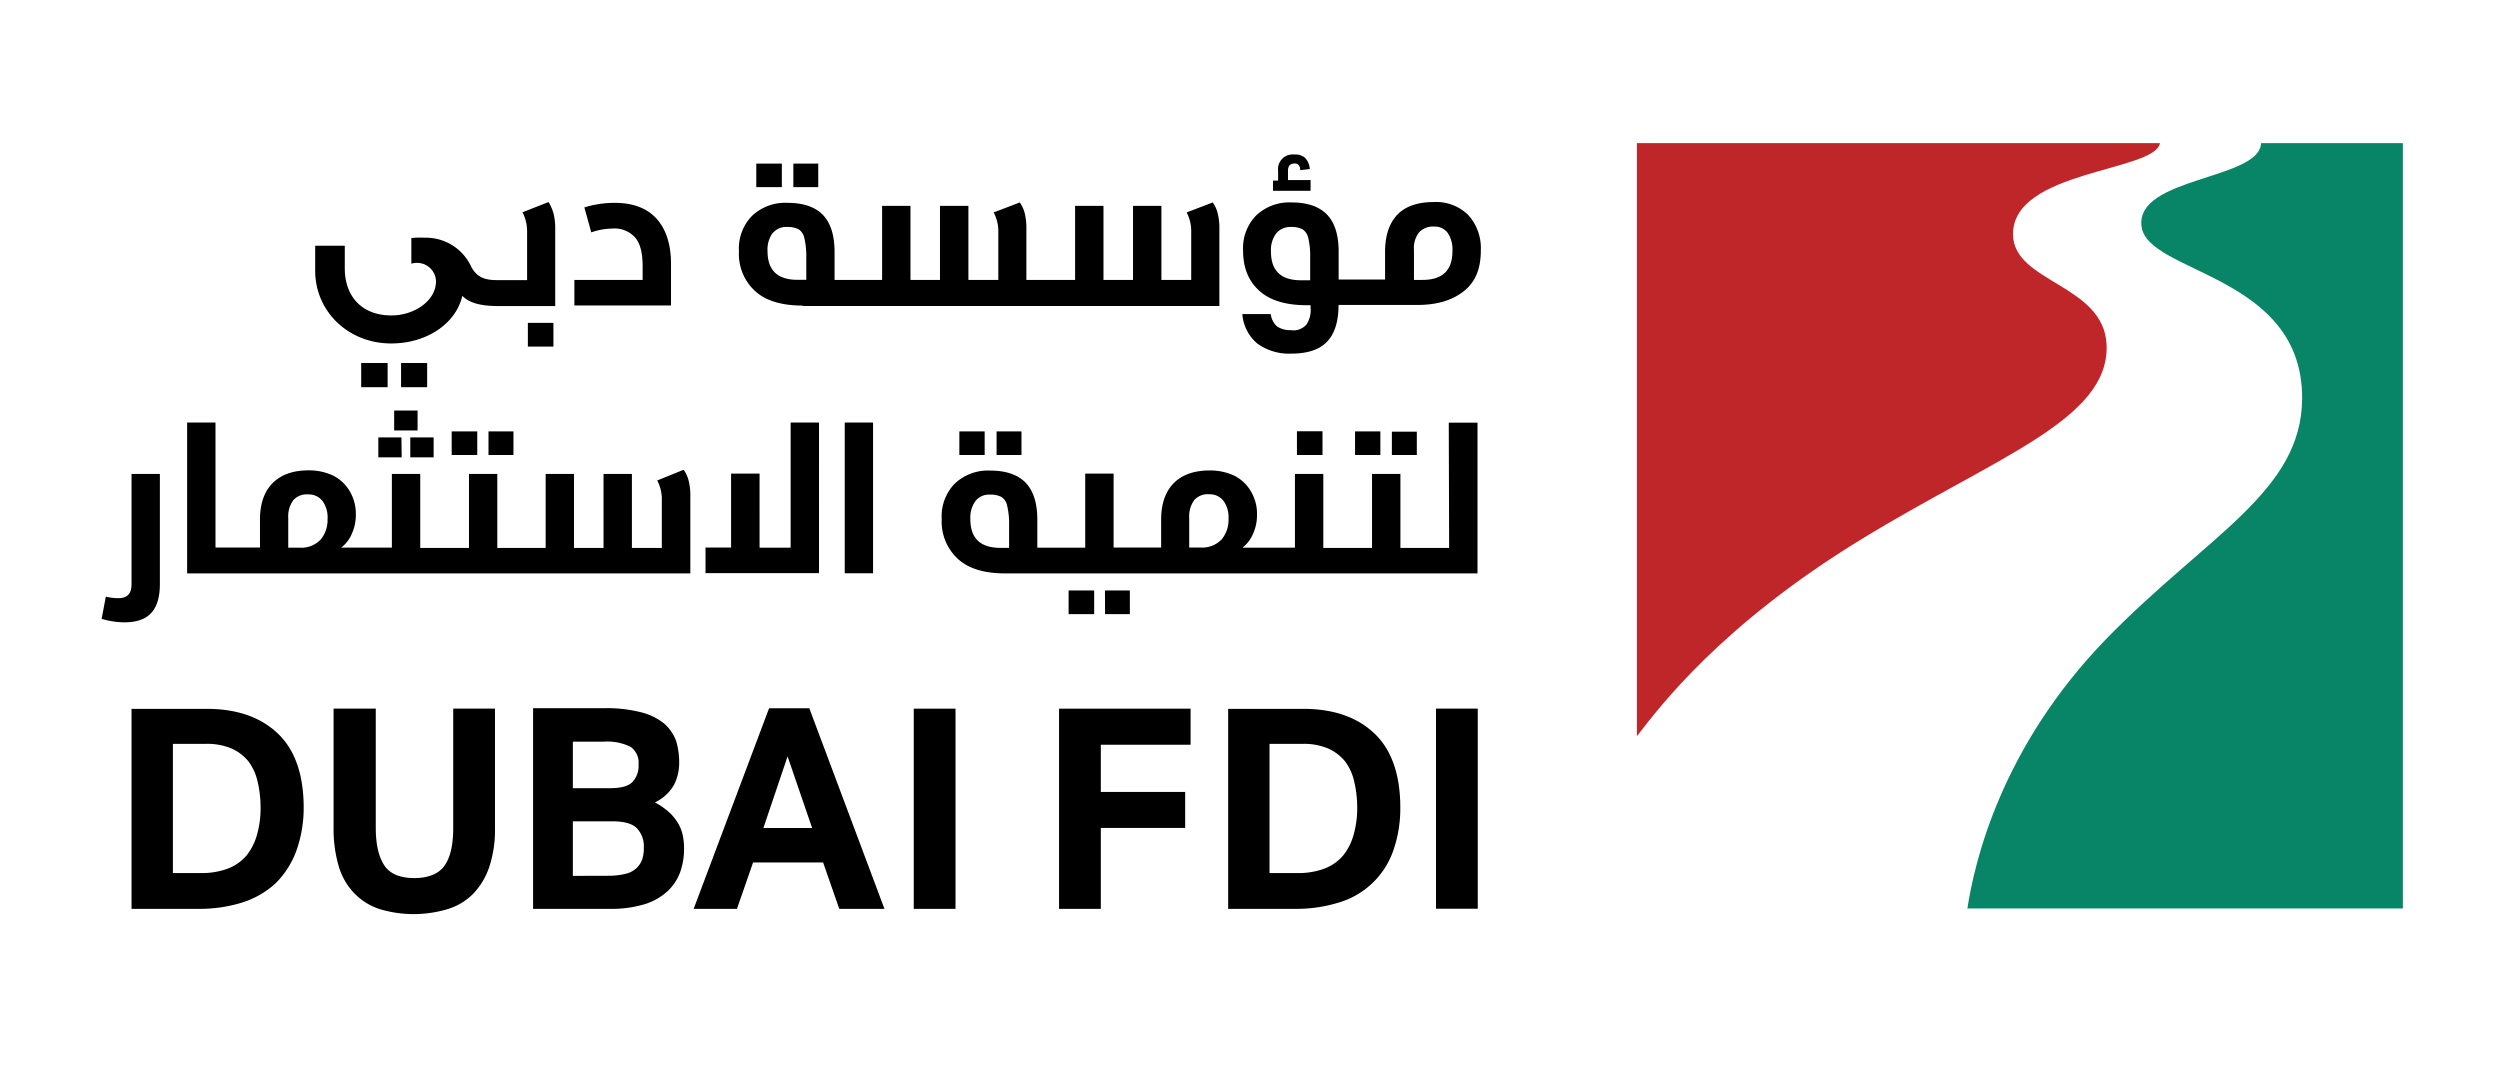
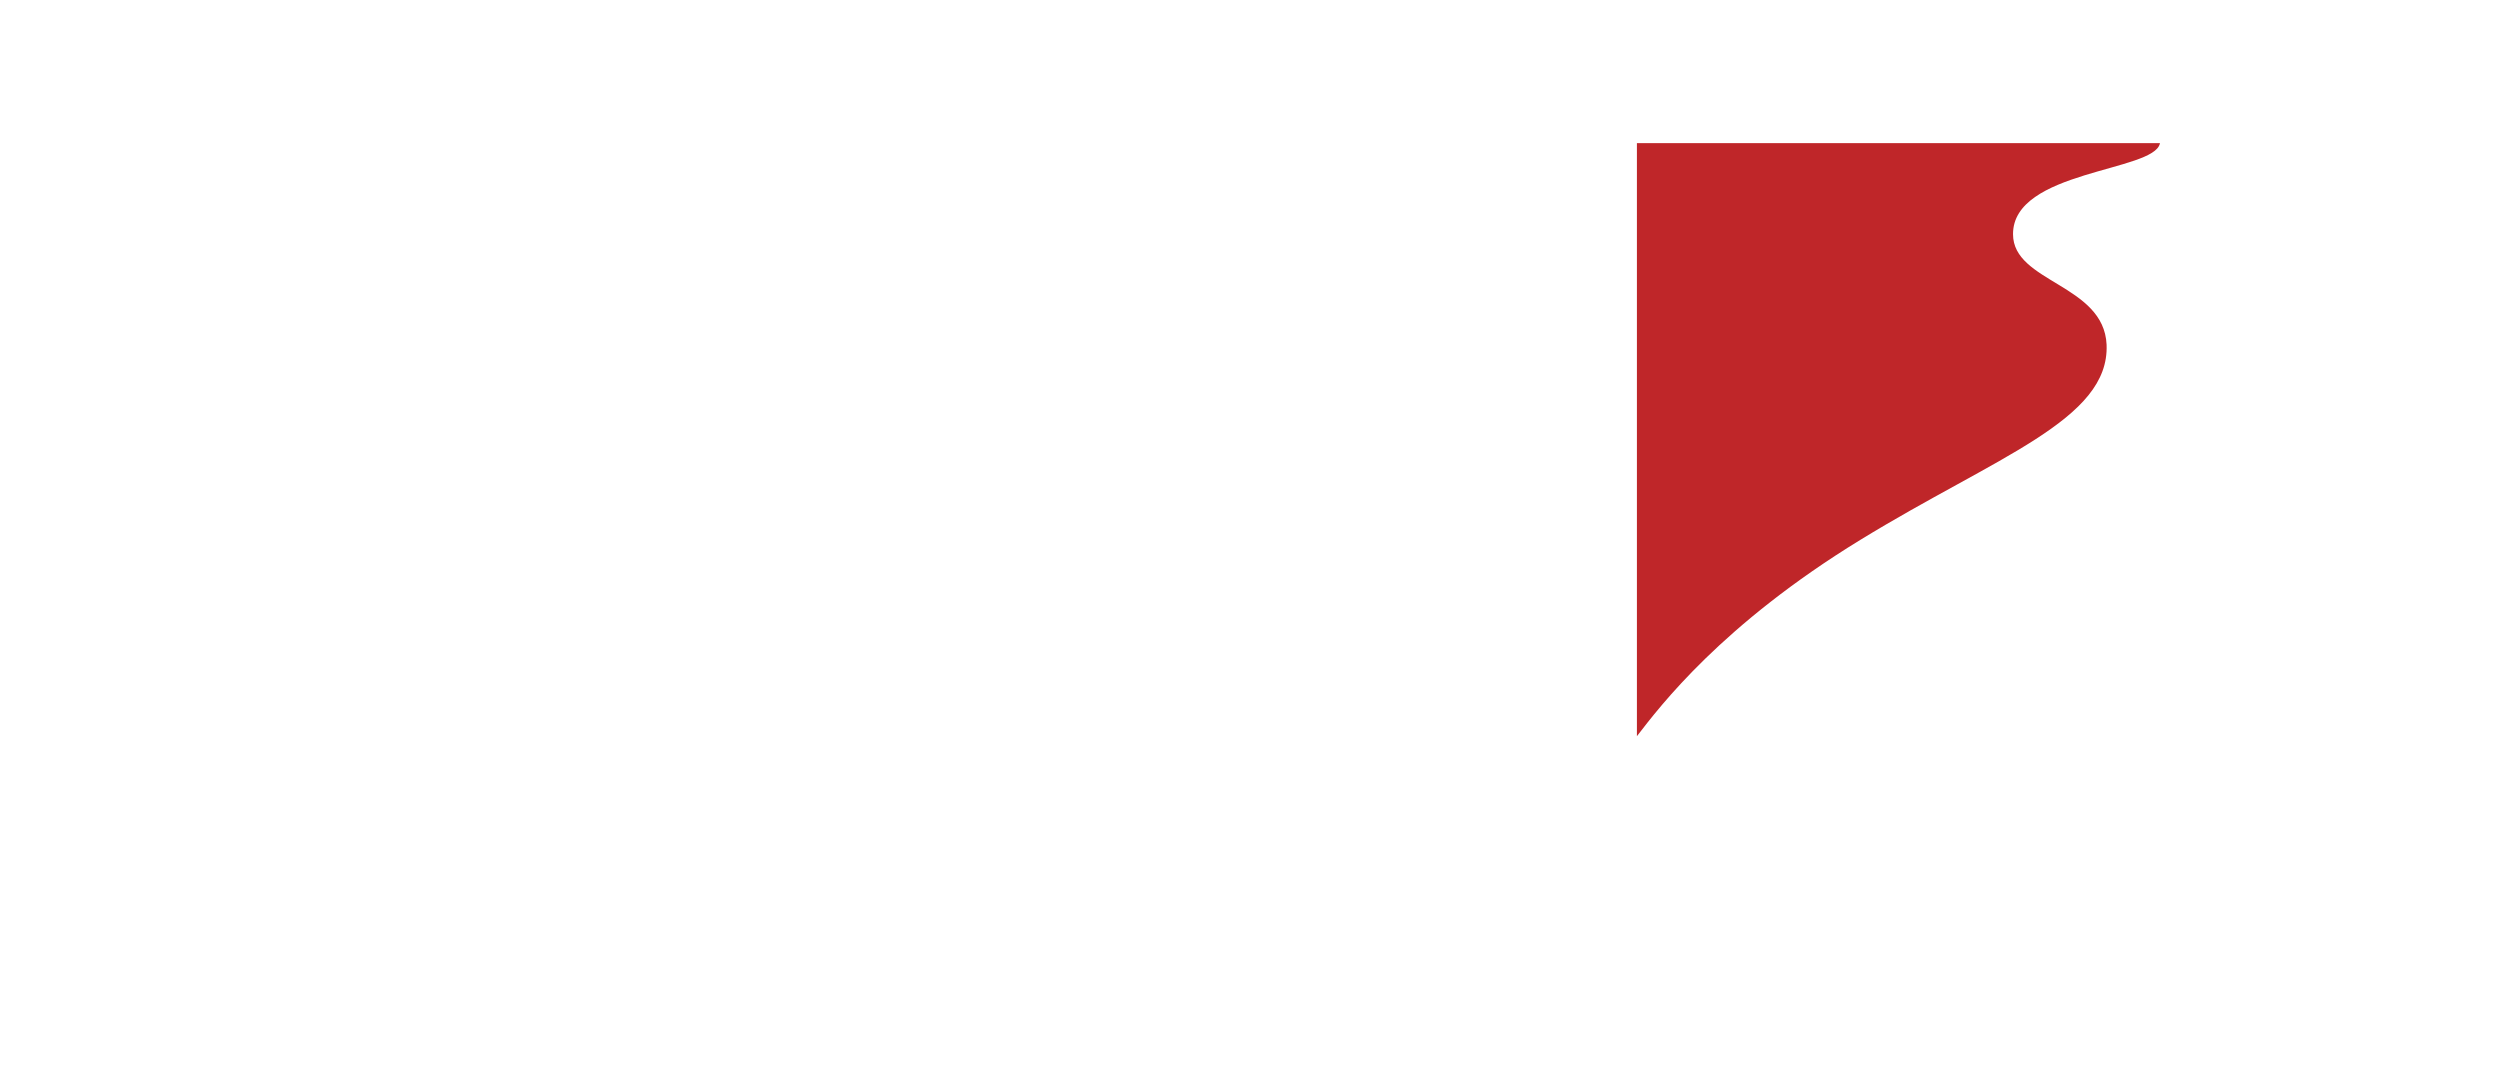
<svg xmlns="http://www.w3.org/2000/svg" id="Layer_1" data-name="Layer 1" viewBox="0 0 489 210">
  <defs>
    <style>.cls-1{fill:#078566;}.cls-2{fill:#bf2629;}</style>
  </defs>
  <title>dubai-fdi</title>
-   <path d="M280.88,138.6h8.17v39.15h-8.17Zm-32.56,32.17V145.5h6.45a12.18,12.18,0,0,1,5,.9,9,9,0,0,1,3.29,2.48,10.2,10.2,0,0,1,1.8,3.89,22,22,0,0,1,.61,5.18,18.92,18.92,0,0,1-.68,5.25,11.41,11.41,0,0,1-2,4.05,9,9,0,0,1-3.68,2.63,14.54,14.54,0,0,1-5.4.89Zm-8.17,7h13.28a27.86,27.86,0,0,0,8.55-1.27,16.06,16.06,0,0,0,10.5-10A24.9,24.9,0,0,0,273.9,158c0-6.38-1.65-11.25-5-14.47s-8-4.88-14-4.88H240.23v39.15Zm-33-39.15h25.73v7.05H215.32v9.23h16.5v7.05h-16.5v15.82h-8.17Zm-28.42,0h8.17v39.15h-8.17Zm-29.41,23.33,4.73-14,4.8,14Zm-13.64,15.82h8.47l3.15-9.07H161l3.16,9.07H173l-14.7-39.23h-7.87Zm-23.63-6.45V160.65h7.72c2.33,0,3.91.45,4.8,1.35a5.14,5.14,0,0,1,1.36,3.82,7.21,7.21,0,0,1-.3,2.25,4.44,4.44,0,0,1-1.13,1.73,4.66,4.66,0,0,1-2.18,1.13,14.17,14.17,0,0,1-3.37.37Zm0-17.17v-9.08H118a10.38,10.38,0,0,1,5.32,1,3.75,3.75,0,0,1,1.58,3.45,4.62,4.62,0,0,1-1.2,3.45c-.83.82-2.25,1.2-4.43,1.2h-7.2Zm-7.87,23.62h15a22.58,22.58,0,0,0,6.89-.9,11.74,11.74,0,0,0,4.5-2.55,9.62,9.62,0,0,0,2.48-3.75,13.54,13.54,0,0,0,.75-4.65,12.12,12.12,0,0,0-.23-2.4,7.65,7.65,0,0,0-.89-2.4,9.07,9.07,0,0,0-1.73-2.17,13.77,13.77,0,0,0-2.85-2,8.44,8.44,0,0,0,3.75-3.46,9.49,9.49,0,0,0,1-4.34,15.11,15.11,0,0,0-.59-4.2A8.52,8.52,0,0,0,130,141.6a11.73,11.73,0,0,0-4.5-2.25,26.78,26.78,0,0,0-7.13-.83h-14.1v39.23ZM65.32,138.6H73.5v23.33c0,3.3.6,5.77,1.73,7.42s3.15,2.4,5.84,2.4,4.73-.82,5.86-2.4,1.72-4,1.72-7.42V138.6h8.17v23.33a23.1,23.1,0,0,1-1.12,7.64,13.87,13.87,0,0,1-3.15,5.25,11.7,11.7,0,0,1-5,3,23,23,0,0,1-13.28,0,12,12,0,0,1-4.94-3.07,12.77,12.77,0,0,1-3.08-5.32,26.07,26.07,0,0,1-1-7.66V138.6Zm-31.5,32.17V145.5h6.45a12.18,12.18,0,0,1,5,.9,9,9,0,0,1,3.29,2.48,10.2,10.2,0,0,1,1.8,3.89,22,22,0,0,1,.61,5.18,18.92,18.92,0,0,1-.68,5.25,11.41,11.41,0,0,1-2,4.05,9,9,0,0,1-3.68,2.63,14.54,14.54,0,0,1-5.4.89Zm-8.17,7H38.93a27.86,27.86,0,0,0,8.55-1.27,17.36,17.36,0,0,0,6.45-3.75,17.43,17.43,0,0,0,4-6.23A24.9,24.9,0,0,0,59.4,158c0-6.38-1.65-11.25-5-14.47s-8-4.88-14-4.88H25.73v39.15ZM75.82,71H70.65v4.73h5.17Zm7.73,0h-5.1v4.73h5.1Zm-7-3.82c6.75,0,12.6-3.75,13.88-9.31,1.57,1.58,4.05,2,7.27,2H108.6V45a12.73,12.73,0,0,0-.3-3.15,9.37,9.37,0,0,0-1-2.33l-5.1,2a8.08,8.08,0,0,1,.9,3.9v9.37H97.2c-2.47,0-3.9-.6-5-2.55A9.75,9.75,0,0,0,83,46.5a13.66,13.66,0,0,0-2.54.07v5a4,4,0,0,1,1-.15,3.7,3.7,0,0,1,3.82,3.6c0,3.83-4.27,6.68-8.7,6.68-5.84,0-9.14-3.75-9.14-9.23V48.07H61.65v5c.08,8,6.6,14.11,14.85,14.11M238.88,105.6a6,6,0,0,0,1.42-4.12,5.45,5.45,0,0,0-1-3.53,3.38,3.38,0,0,0-2.77-1.27,3.51,3.51,0,0,0-2.92,1.12,5.28,5.28,0,0,0-1,3.38v5.92h2.25a5.22,5.22,0,0,0,4-1.5m-41.48-2.92a14.77,14.77,0,0,0-.38-3.75,2.66,2.66,0,0,0-1.12-1.73,4.57,4.57,0,0,0-2.25-.45A3.36,3.36,0,0,0,190.8,98a5.53,5.53,0,0,0-1,3.53q0,5.63,5.86,5.63h1.72Zm86-20H289v29.48H196.65c-4.05,0-7.13-.9-9.22-2.78a9.92,9.92,0,0,1-3.23-7.87,9.12,9.12,0,0,1,2.55-6.91,9.44,9.44,0,0,1,7-2.55c3.07,0,5.4.83,6.9,2.41s2.25,4,2.25,7.2v5.47h9.37V92.63h5.55V107.1h9.3v-5.47c0-3.08.83-5.48,2.47-7.13s4-2.48,7.06-2.48a11,11,0,0,1,4.72,1,7.75,7.75,0,0,1,3.3,3.08,8.55,8.55,0,0,1,1.2,4.65,8.78,8.78,0,0,1-.75,3.6,6.75,6.75,0,0,1-2.1,2.78h10.27V92.7h5.55v14.48h9.53V92.7h5.55v14.48h9.53ZM265.05,89H270V84.38h-4.95Zm12.08-4.57h-4.88V89h4.88Zm-18.45-.08h-5V89h5Zm-42.53,35.77H221V115.5h-4.87Zm-7.13,0h5V115.5h-5ZM199.8,84.38h-4.87V89h4.87Zm-7.2,0h-4.95V89h4.95Zm-27.37,27.75h5.54V82.65h-5.54Zm-10.58-5h-6.08V92.63H143V107.1h-5v5h22.2V82.65h-5.55Zm-92-1.5a6,6,0,0,0,1.42-4.12,5.45,5.45,0,0,0-1-3.53,3.38,3.38,0,0,0-2.77-1.27,3.51,3.51,0,0,0-2.92,1.12,5.28,5.28,0,0,0-1,3.38v5.92h2.25a5.22,5.22,0,0,0,4-1.5m71.1-13.72a6.1,6.1,0,0,1,1,2.25,12.13,12.13,0,0,1,.3,3.14v14.86H36.6V82.65h5.55V107.1h8.7v-5.47c0-3.08.83-5.48,2.47-7.13S57.3,92,60.38,92a11,11,0,0,1,4.72,1,7.75,7.75,0,0,1,3.3,3.08,8.55,8.55,0,0,1,1.2,4.65,8.78,8.78,0,0,1-.75,3.6,6.75,6.75,0,0,1-2.1,2.78h9.9V92.7H82.2v14.48h9.53V92.7h5.54v14.48h9.46V92.7h5.54v14.48h5.78V92.7h5.55v14.48h5.85v-9.3a7.86,7.86,0,0,0-.9-3.9l5.18-2.1M95.55,89h4.88V84.38H95.55Zm-7.2,0h5V84.38h-5Zm-6.67-8.7H77.1v3.9h4.58Zm3.14,5.25H80.25v3.9h4.57Zm-6.3,0H74v3.9h4.57ZM25.73,114.3c0,1.8-.83,2.7-2.55,2.7a9.9,9.9,0,0,1-2.48-.3l-.82,4.35a16.25,16.25,0,0,0,4.42.68c2.4,0,4.13-.6,5.25-1.8s1.72-3.08,1.72-5.63V92.7H25.73ZM256.27,54.75V50.32a15,15,0,0,0-.37-3.75,2.67,2.67,0,0,0-1.13-1.72,4.57,4.57,0,0,0-2.25-.45,3.56,3.56,0,0,0-2.92,1.28,5.48,5.48,0,0,0-1,3.52c0,3.75,1.94,5.62,5.85,5.62h1.79Zm20.25,0h1.73q5.85,0,5.85-5.62a5.84,5.84,0,0,0-.9-3.53,3.1,3.1,0,0,0-2.63-1.28,3.72,3.72,0,0,0-3,1.13,5,5,0,0,0-1,3.45v5.85ZM255.45,63.6a5,5,0,0,0,.9-3.37V59.7h-.75c-4,0-7.12-.9-9.22-2.77s-3.23-4.43-3.23-7.88a9.14,9.14,0,0,1,2.55-6.9,9.44,9.44,0,0,1,7-2.55c3.07,0,5.39.83,6.89,2.4s2.25,4,2.25,7.2v5.48h9.08V49.27c0-3.22.83-5.62,2.4-7.27s4-2.48,7.13-2.48a8.93,8.93,0,0,1,6.75,2.55A9.68,9.68,0,0,1,289.65,49c0,3.45-1,6.07-3.22,7.87s-5.18,2.78-9.23,2.78H261.82q0,4.83-2.25,7.19c-1.5,1.58-3.89,2.33-7,2.33a10.53,10.53,0,0,1-6.67-2A8.34,8.34,0,0,1,243,61.43h5.55a4,4,0,0,0,1.2,2.39,4.45,4.45,0,0,0,2.7.75,3.32,3.32,0,0,0,3-1m.9-28.35h-4.42v-1.8c0-1,.45-1.43,1.27-1.43a.93.93,0,0,1,.82.3,1.48,1.48,0,0,1,.3,1l1.88-.23a3.66,3.66,0,0,0-.9-2.17,3,3,0,0,0-2.17-.67A2.86,2.86,0,0,0,250,33.38v1.94h-1v2h7.35ZM160.05,32h-4.87V36.6h4.87Zm-7.12,0h-5V36.6h5Zm-1.8,13.58a5.47,5.47,0,0,0-1,3.53q0,5.63,5.85,5.62h1.73V50.32a15.43,15.43,0,0,0-.38-3.75,2.7,2.7,0,0,0-1.12-1.72A4.62,4.62,0,0,0,154,44.4a3.36,3.36,0,0,0-2.85,1.2M157,59.77c-4,0-7.13-.89-9.23-2.77a9.85,9.85,0,0,1-3.23-7.87,9.12,9.12,0,0,1,2.55-6.9,9.41,9.41,0,0,1,7-2.55c3.08,0,5.4.82,6.9,2.39s2.25,4,2.25,7.2v5.48h9.3V40.27h5.55V54.75h5.77V40.27h5.56V54.75h5.85v-9.3a7.79,7.79,0,0,0-.91-3.9l5.11-1.95a6.28,6.28,0,0,1,1,2.25,12.78,12.78,0,0,1,.29,3.15v9.75h9.53V40.27h5.55V54.75h5.78V40.27h5.55V54.75H233v-9.3a7.89,7.89,0,0,0-.89-3.9l5.1-1.95a6.1,6.1,0,0,1,1,2.25,12.26,12.26,0,0,1,.3,3.15V59.85H157M131.25,51.6c0-3.83-1-6.83-2.85-8.85s-4.58-3.07-8.1-3.07a20,20,0,0,0-6,.89l1.35,4.88a13.24,13.24,0,0,1,4.2-.75,5.38,5.38,0,0,1,4.42,1.8c1,1.2,1.43,3.07,1.43,5.63v2.62H112.35v5h18.9Zm-23,16.2h-5V63.15h5Z" />
-   <path class="cls-1" d="M470,28v149.7H384.82c1.36-8.86,6.45-31.5,27.38-52.95,19.65-20.1,38-28.58,38.1-46.8.08-24.38-30.3-24.38-31.42-33.68-1.2-9.68,23.1-9.07,23.39-16.27Z" />
  <path class="cls-2" d="M422.48,28H320.18v116c4.57-5.93,16.64-21.83,43.72-38.41,26.55-16.27,48.75-23.47,48.15-38.17-.53-11.85-18.3-12.15-18.3-21.6-.07-12.52,27.6-12.23,28.73-17.77" />
</svg>